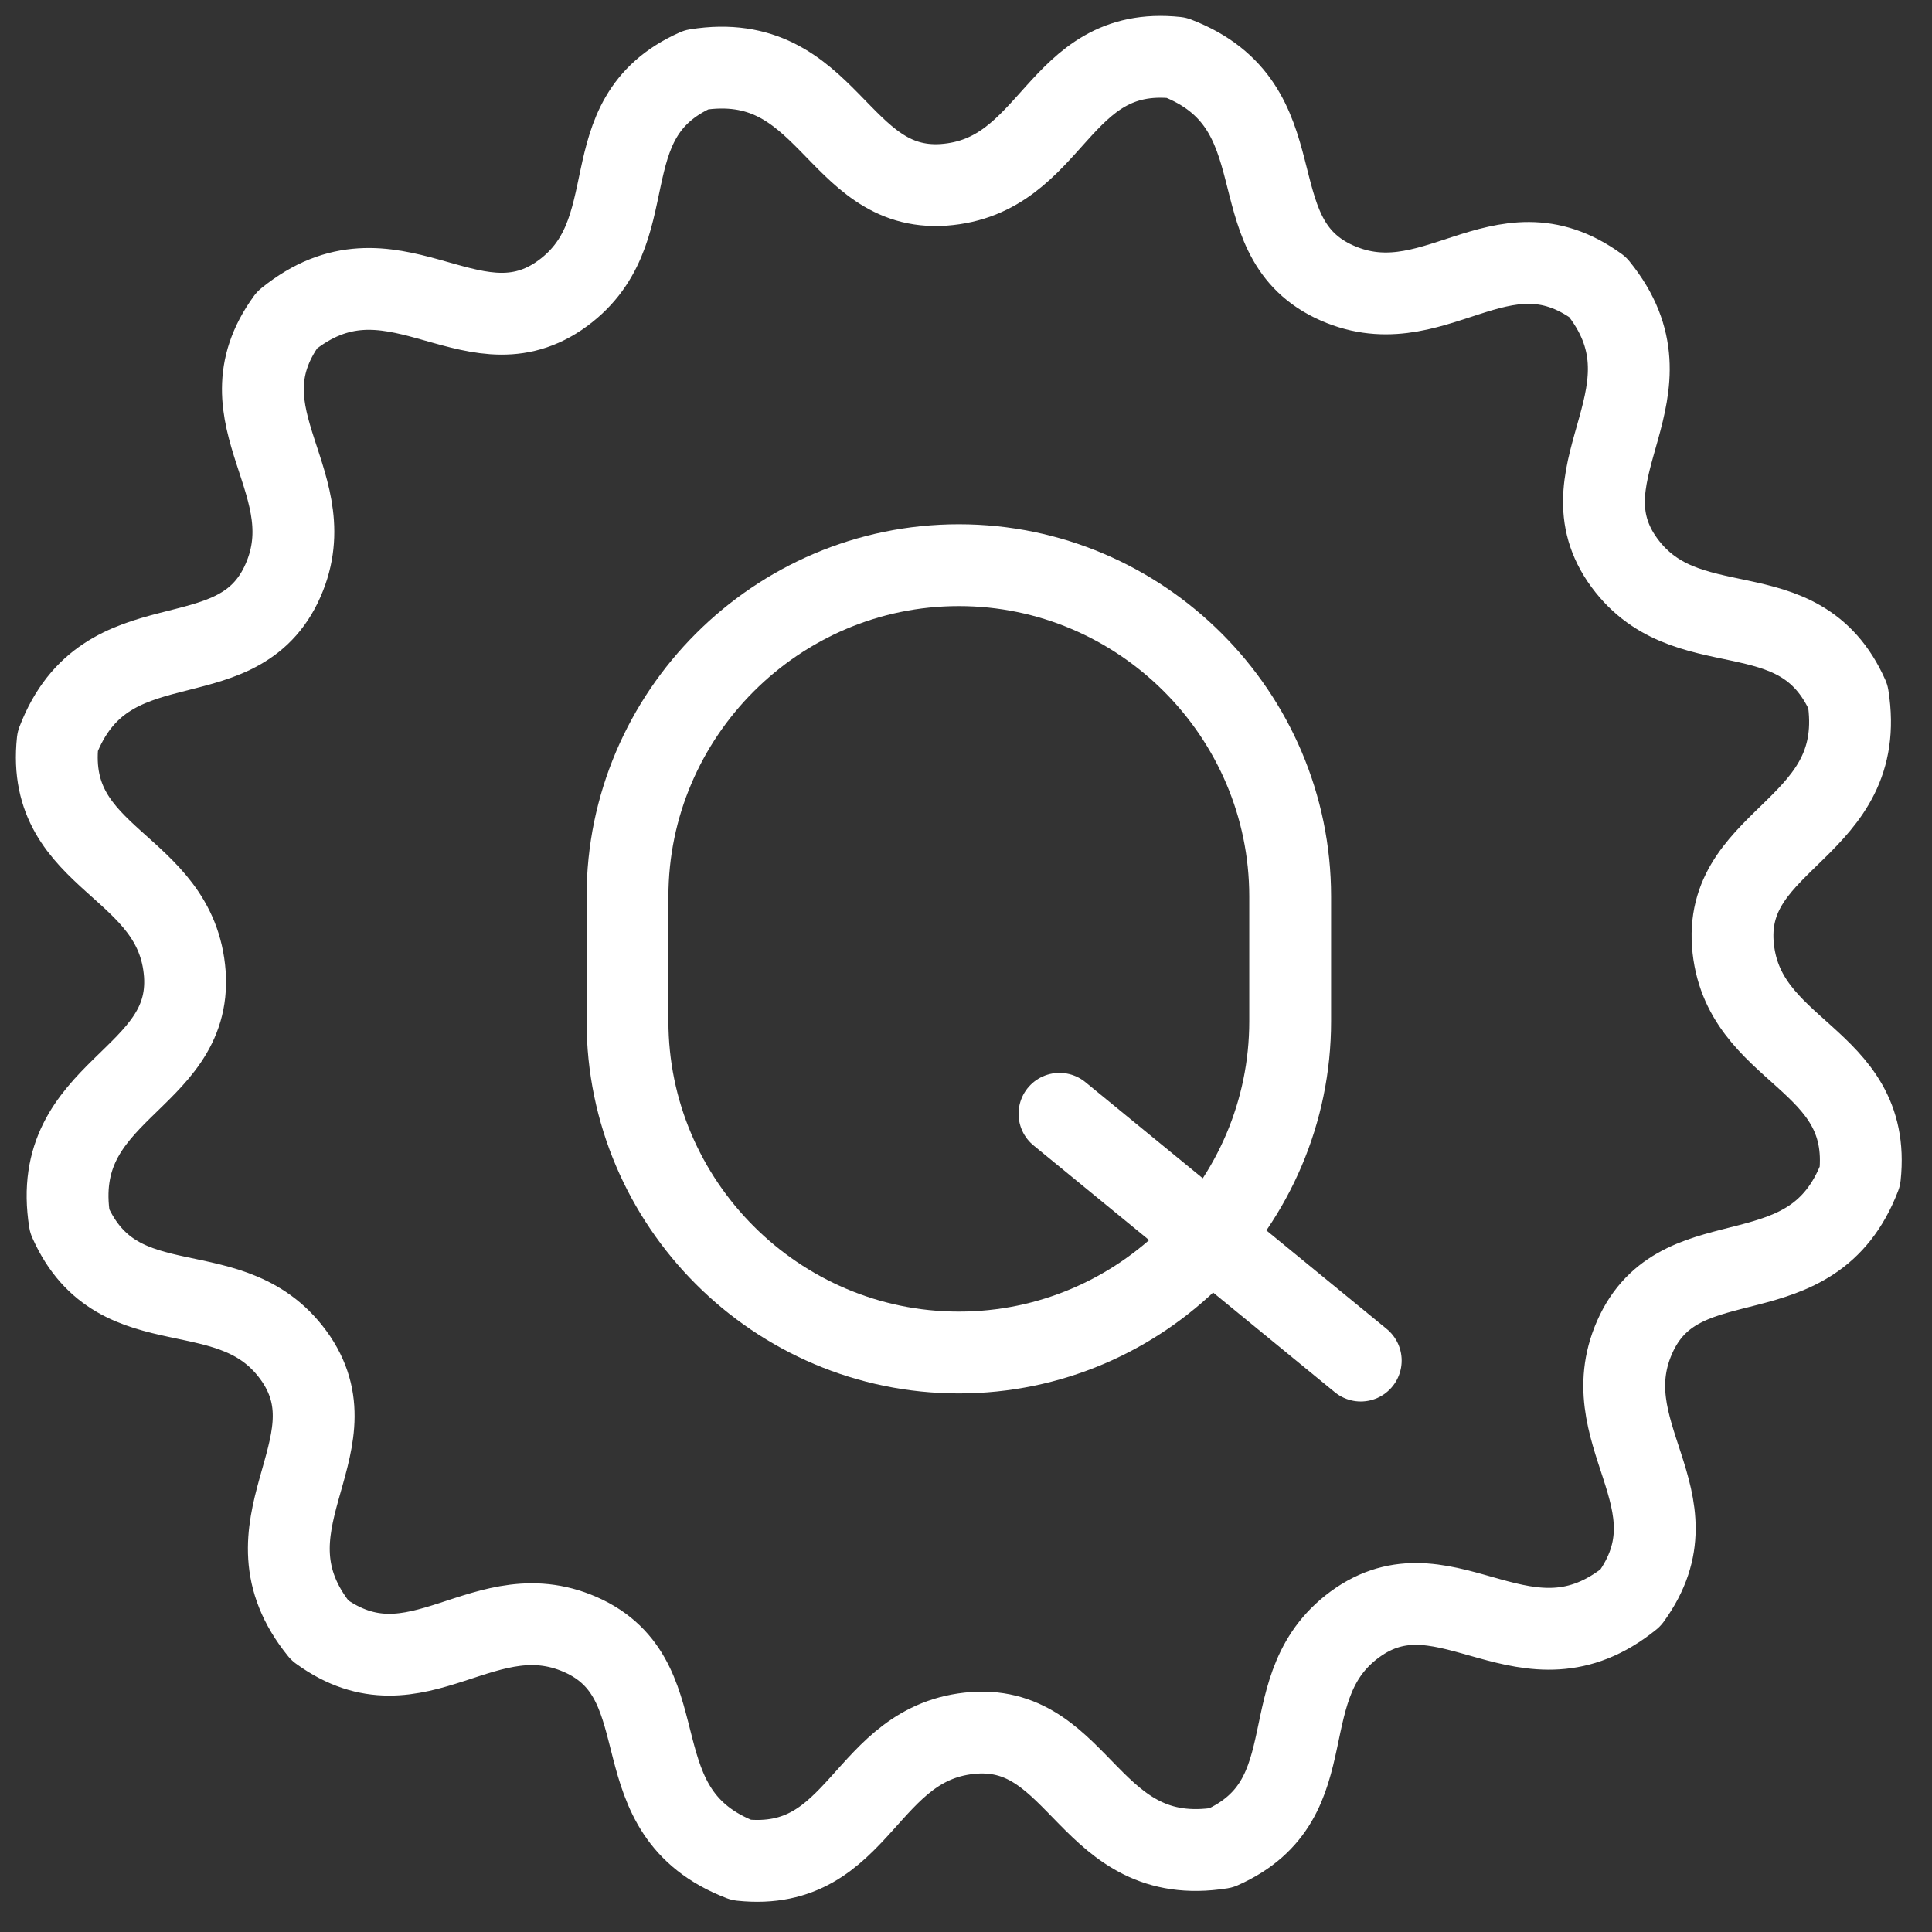
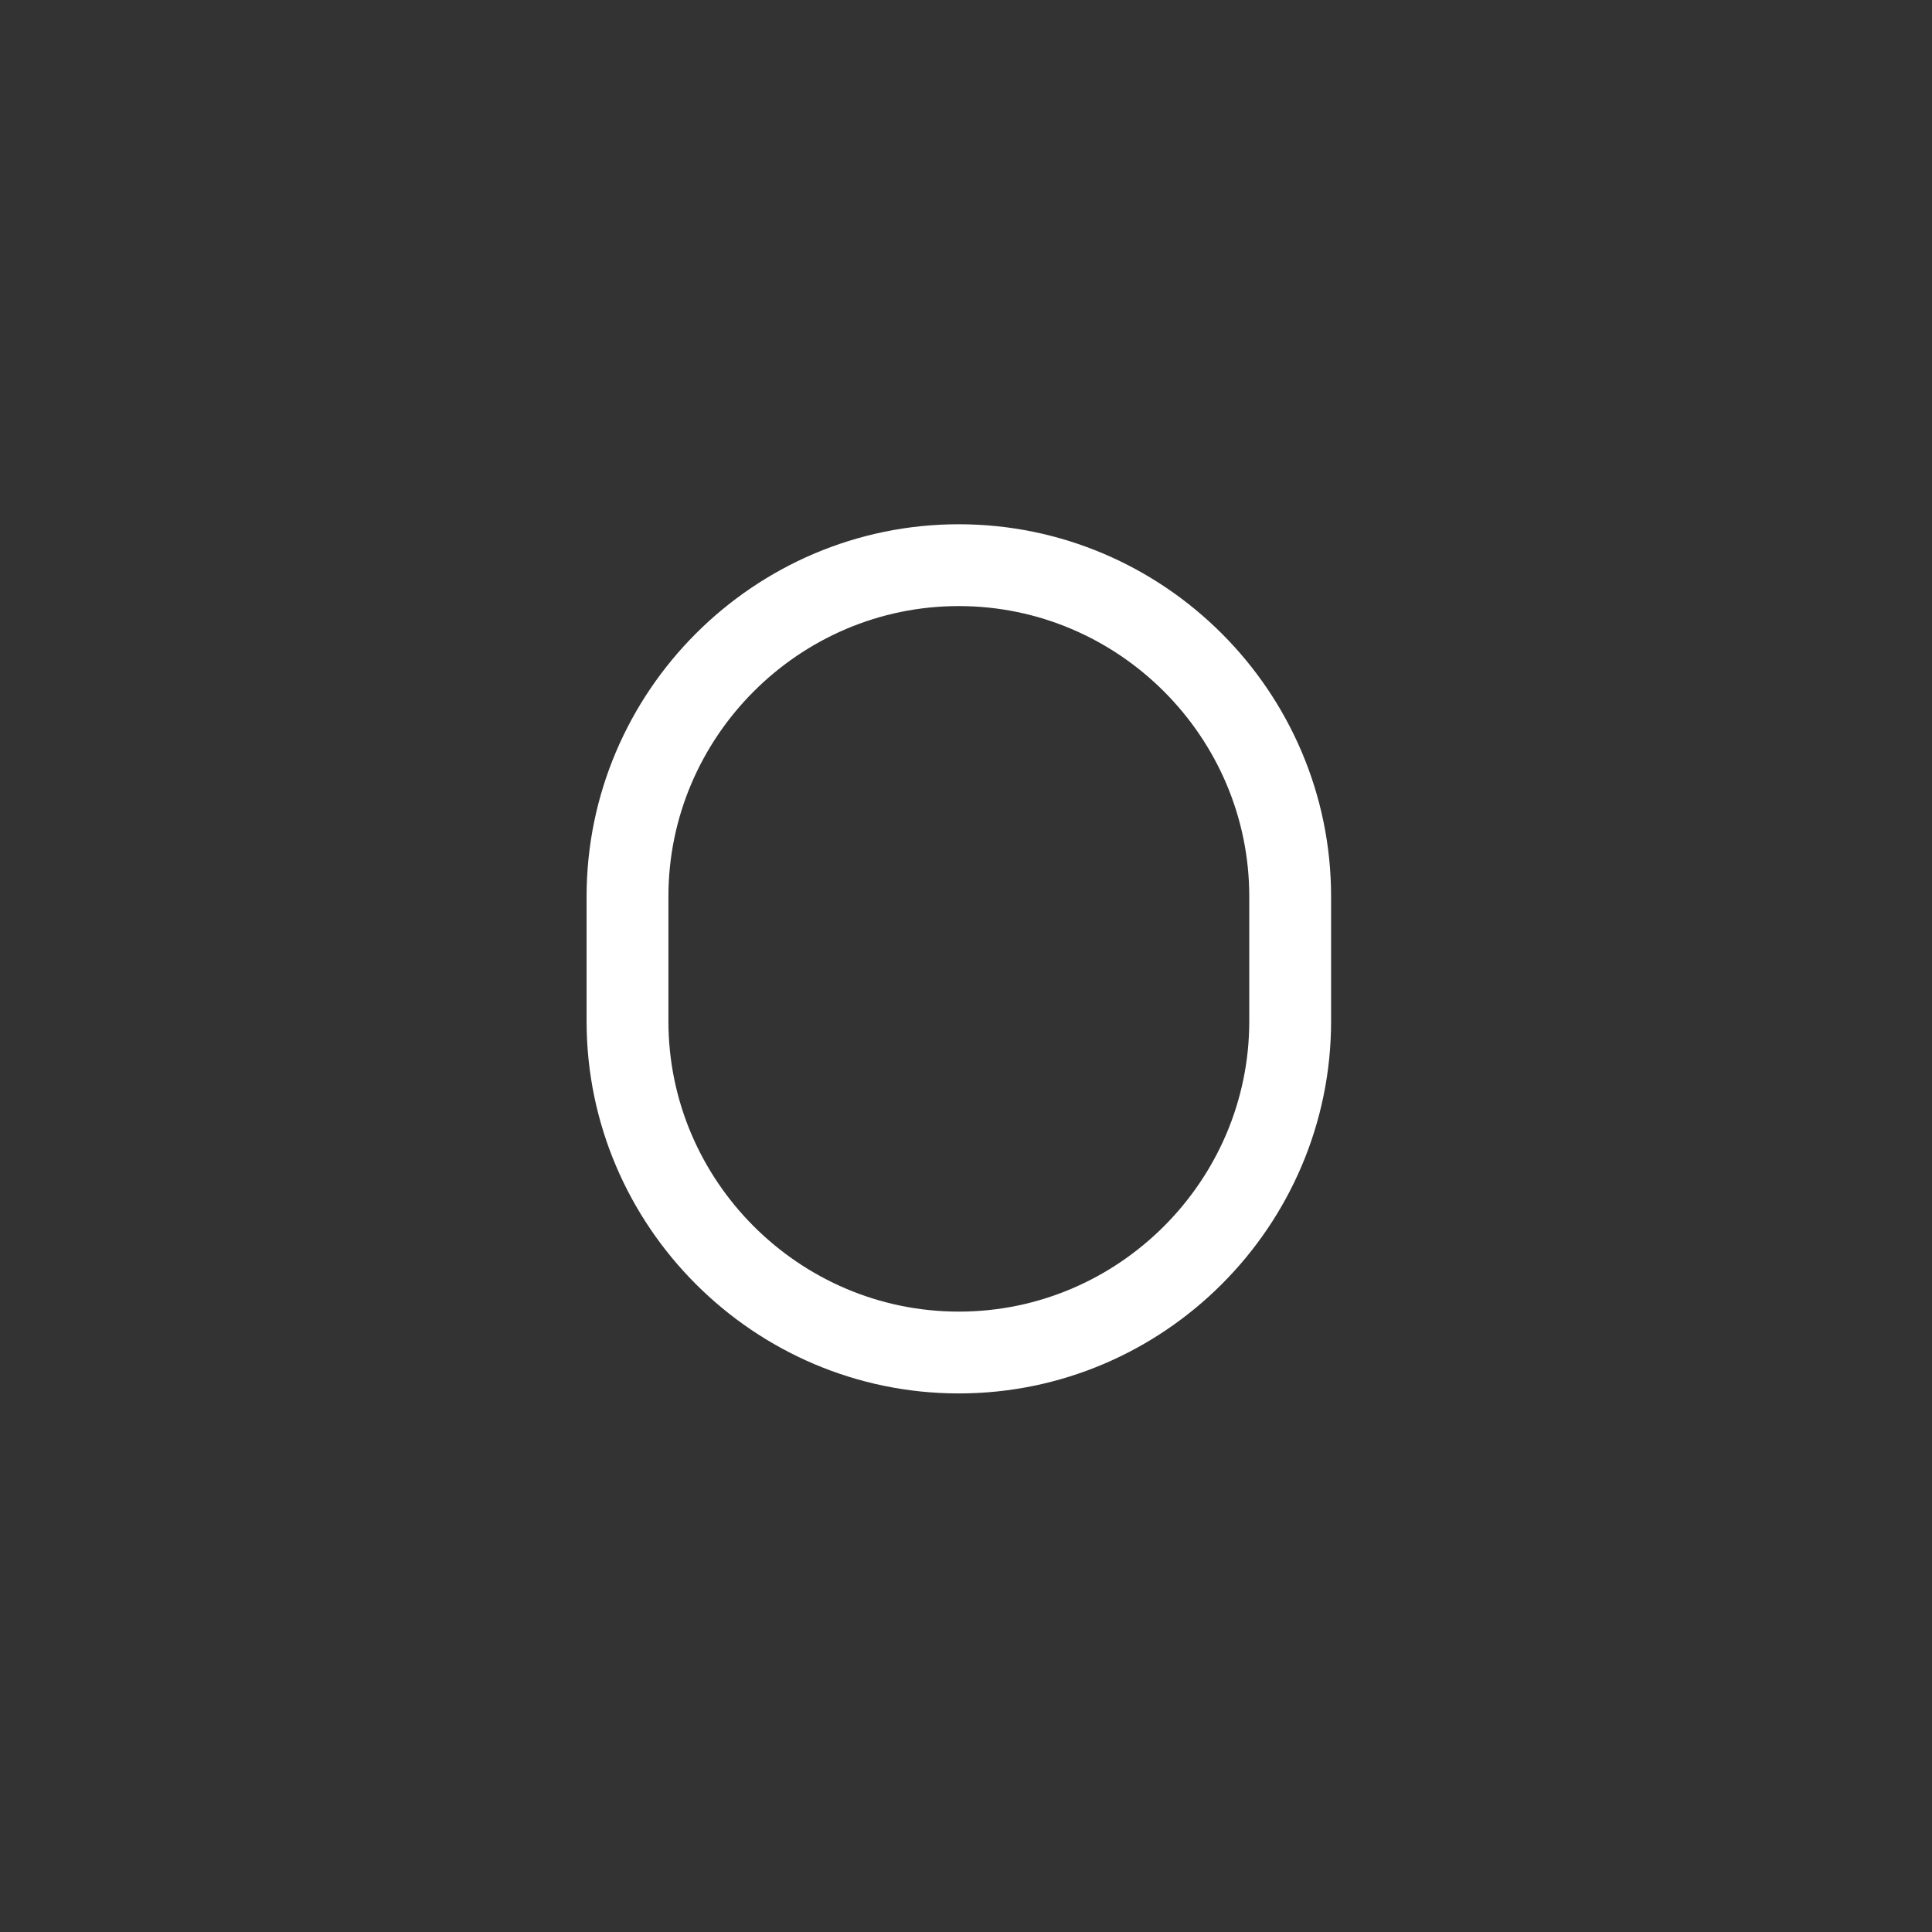
<svg xmlns="http://www.w3.org/2000/svg" width="34" height="34" viewBox="0 0 34 34" fill="none">
  <rect x="0" y="0" width="34" height="34" fill="#333333" stroke="none" />
-   <path d="M20.701 1.015C22.9 1.858 21.748 4.109 23.451 4.944C25.215 5.798 26.394 3.799 28.117 5.053C29.601 6.883 27.478 8.256 28.535 9.831C29.637 11.452 31.656 10.31 32.521 12.258C32.89 14.585 30.365 14.712 30.494 16.606C30.637 18.56 32.957 18.581 32.732 20.7C31.89 22.899 29.638 21.749 28.804 23.452C27.949 25.216 29.949 26.393 28.695 28.118C26.865 29.6 25.492 27.477 23.916 28.536C22.295 29.636 23.437 31.657 21.49 32.52C19.164 32.891 19.035 30.366 17.142 30.495C15.187 30.638 15.165 32.958 13.046 32.733C10.847 31.889 11.999 29.639 10.296 28.803C8.532 27.949 7.353 29.948 5.63 28.694C4.146 26.864 6.269 25.493 5.212 23.917C4.11 22.296 2.091 23.437 1.226 21.489C0.857 19.163 3.382 19.036 3.253 17.142C3.11 15.188 0.79 15.166 1.015 13.047C1.859 10.848 4.109 12 4.943 10.296C5.798 8.532 3.798 7.354 5.052 5.631C6.882 4.148 8.255 6.271 9.831 5.212C11.452 4.111 10.31 2.092 12.257 1.227C14.585 0.857 14.712 3.382 16.605 3.253C18.561 3.112 18.582 0.791 20.701 1.015Z" stroke="white" stroke-width="1.44" stroke-miterlimit="22.926" stroke-linecap="round" stroke-linejoin="round" />
-   <path d="M16.873 9.946H16.875C20.082 9.946 22.705 12.57 22.705 15.777V17.972C22.705 21.179 20.082 23.802 16.875 23.802H16.873C13.666 23.802 11.043 21.179 11.043 17.972V15.777C11.043 12.57 13.666 9.946 16.873 9.946Z" stroke="white" stroke-width="1.44" stroke-miterlimit="22.926" stroke-linecap="round" stroke-linejoin="round" />
-   <path d="M18.645 19.601L23.947 23.944" stroke="white" stroke-width="1.44" stroke-miterlimit="22.926" stroke-linecap="round" stroke-linejoin="round" />
+   <path d="M16.873 9.946C20.082 9.946 22.705 12.57 22.705 15.777V17.972C22.705 21.179 20.082 23.802 16.875 23.802H16.873C13.666 23.802 11.043 21.179 11.043 17.972V15.777C11.043 12.57 13.666 9.946 16.873 9.946Z" stroke="white" stroke-width="1.44" stroke-miterlimit="22.926" stroke-linecap="round" stroke-linejoin="round" />
</svg>